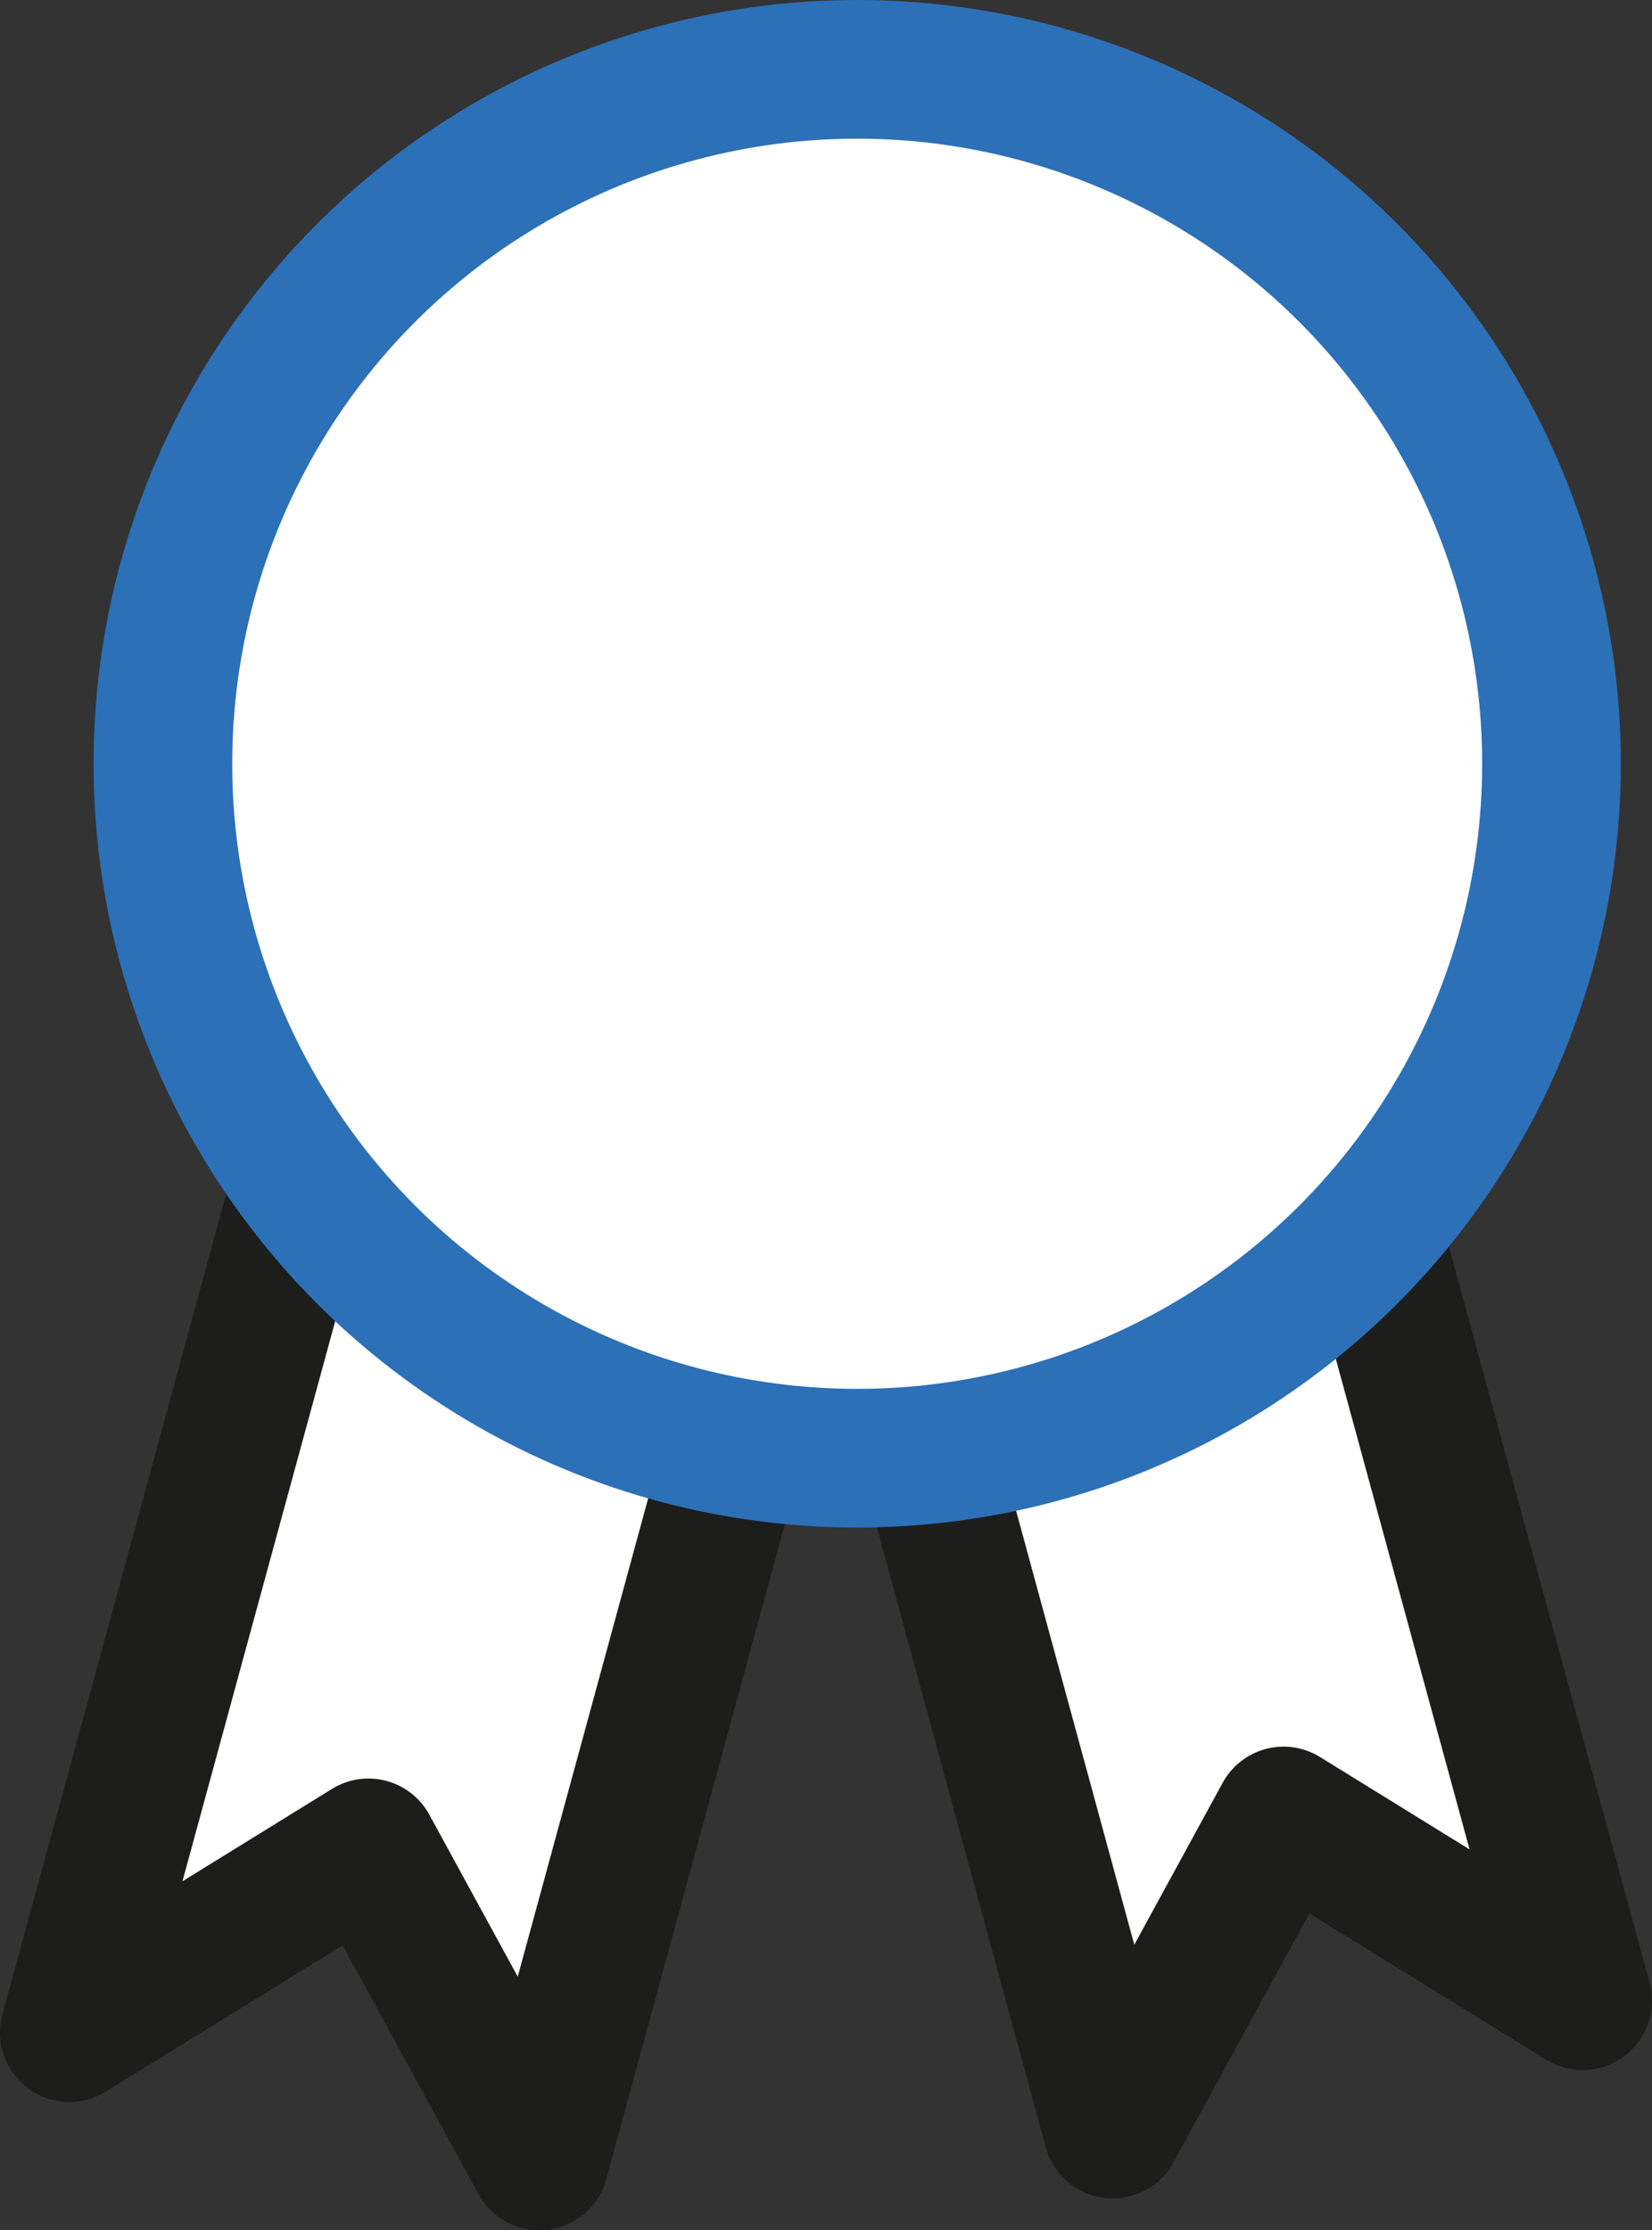
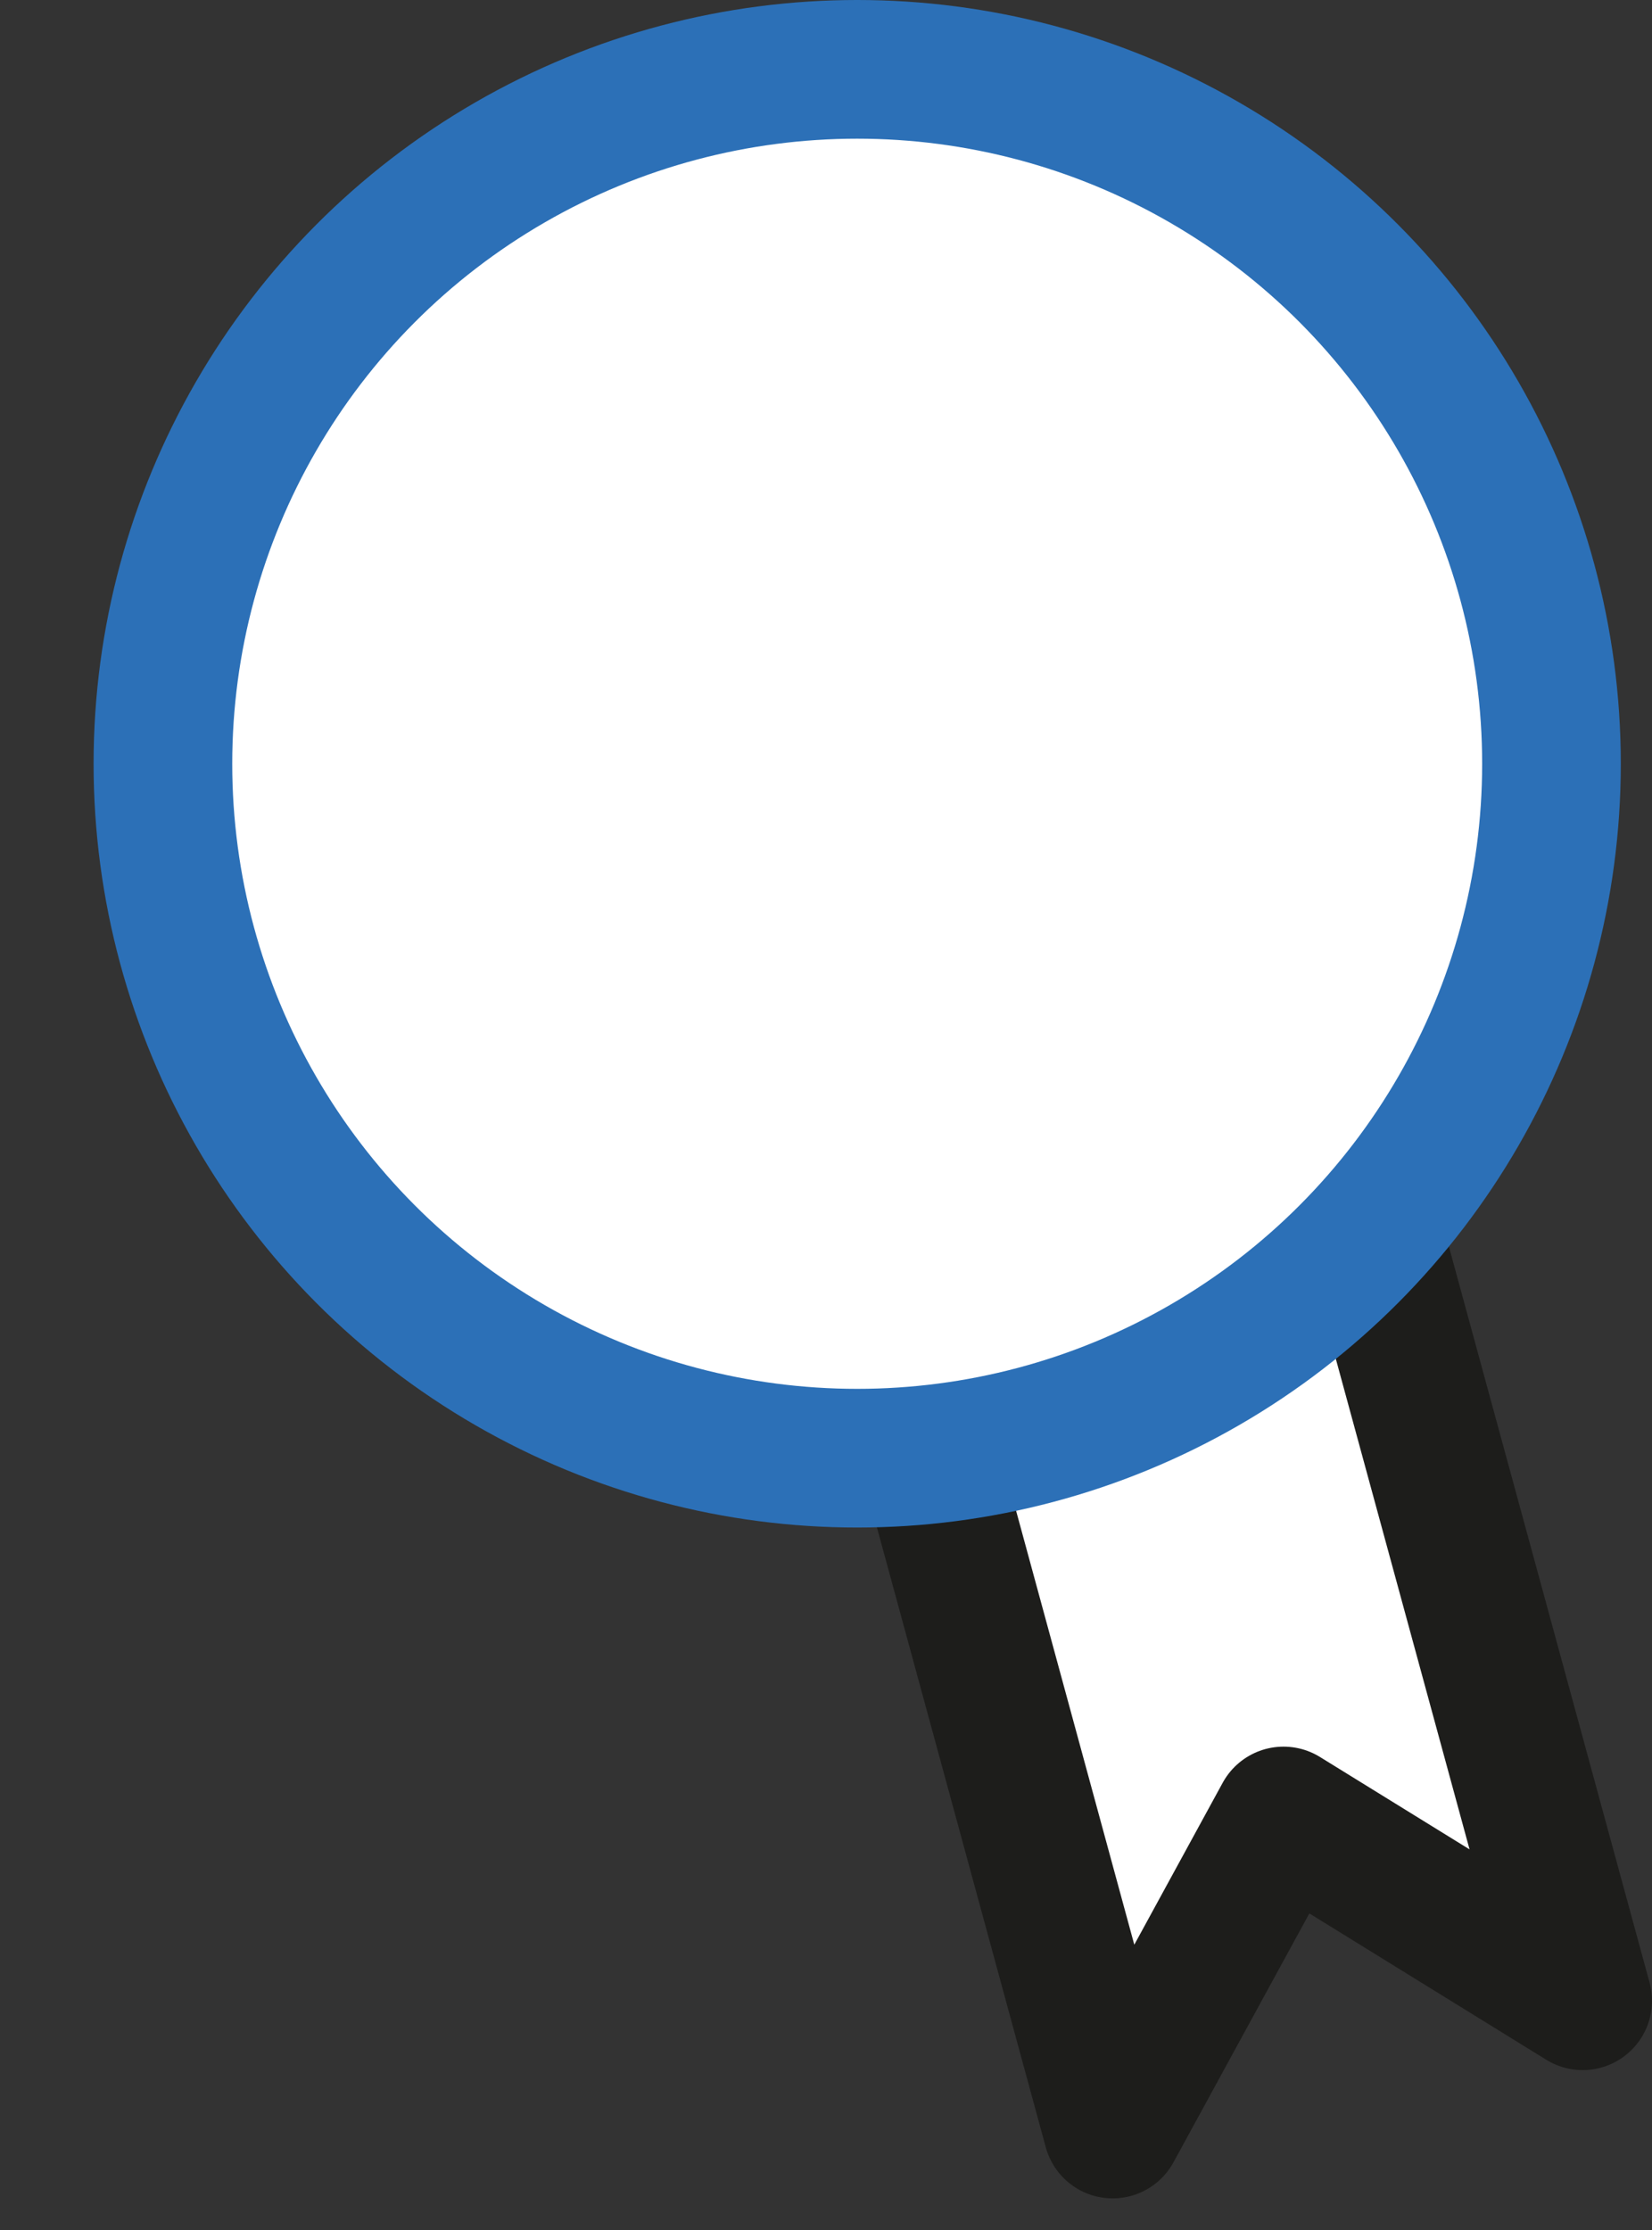
<svg xmlns="http://www.w3.org/2000/svg" viewBox="0 0 47.66 64.33">
  <rect x="0" y="0" width="47.66" height="64.33" fill="#333333" stroke="none" />
  <defs>
    <style>.cls-1,.cls-2{fill:#fff;stroke-linecap:round;stroke-linejoin:round;stroke-width:4px;}.cls-1{stroke:#1d1d1b;}.cls-2{stroke:#2c70b7;}</style>
  </defs>
  <title>Asset 1</title>
  <g id="Layer_2" data-name="Layer 2">
    <g id="Layer_1-2" data-name="Layer 1">
-       <polygon class="cls-1" points="15.56 62.33 10.63 53.3 2 58.63 13.39 16.87 26.95 20.57 15.56 62.33" />
      <polygon class="cls-1" points="32.1 61.41 37.03 52.38 45.66 57.71 34.27 15.94 20.72 19.64 32.1 61.41" />
      <circle class="cls-2" cx="24.73" cy="22.03" r="20.03" />
    </g>
  </g>
</svg>